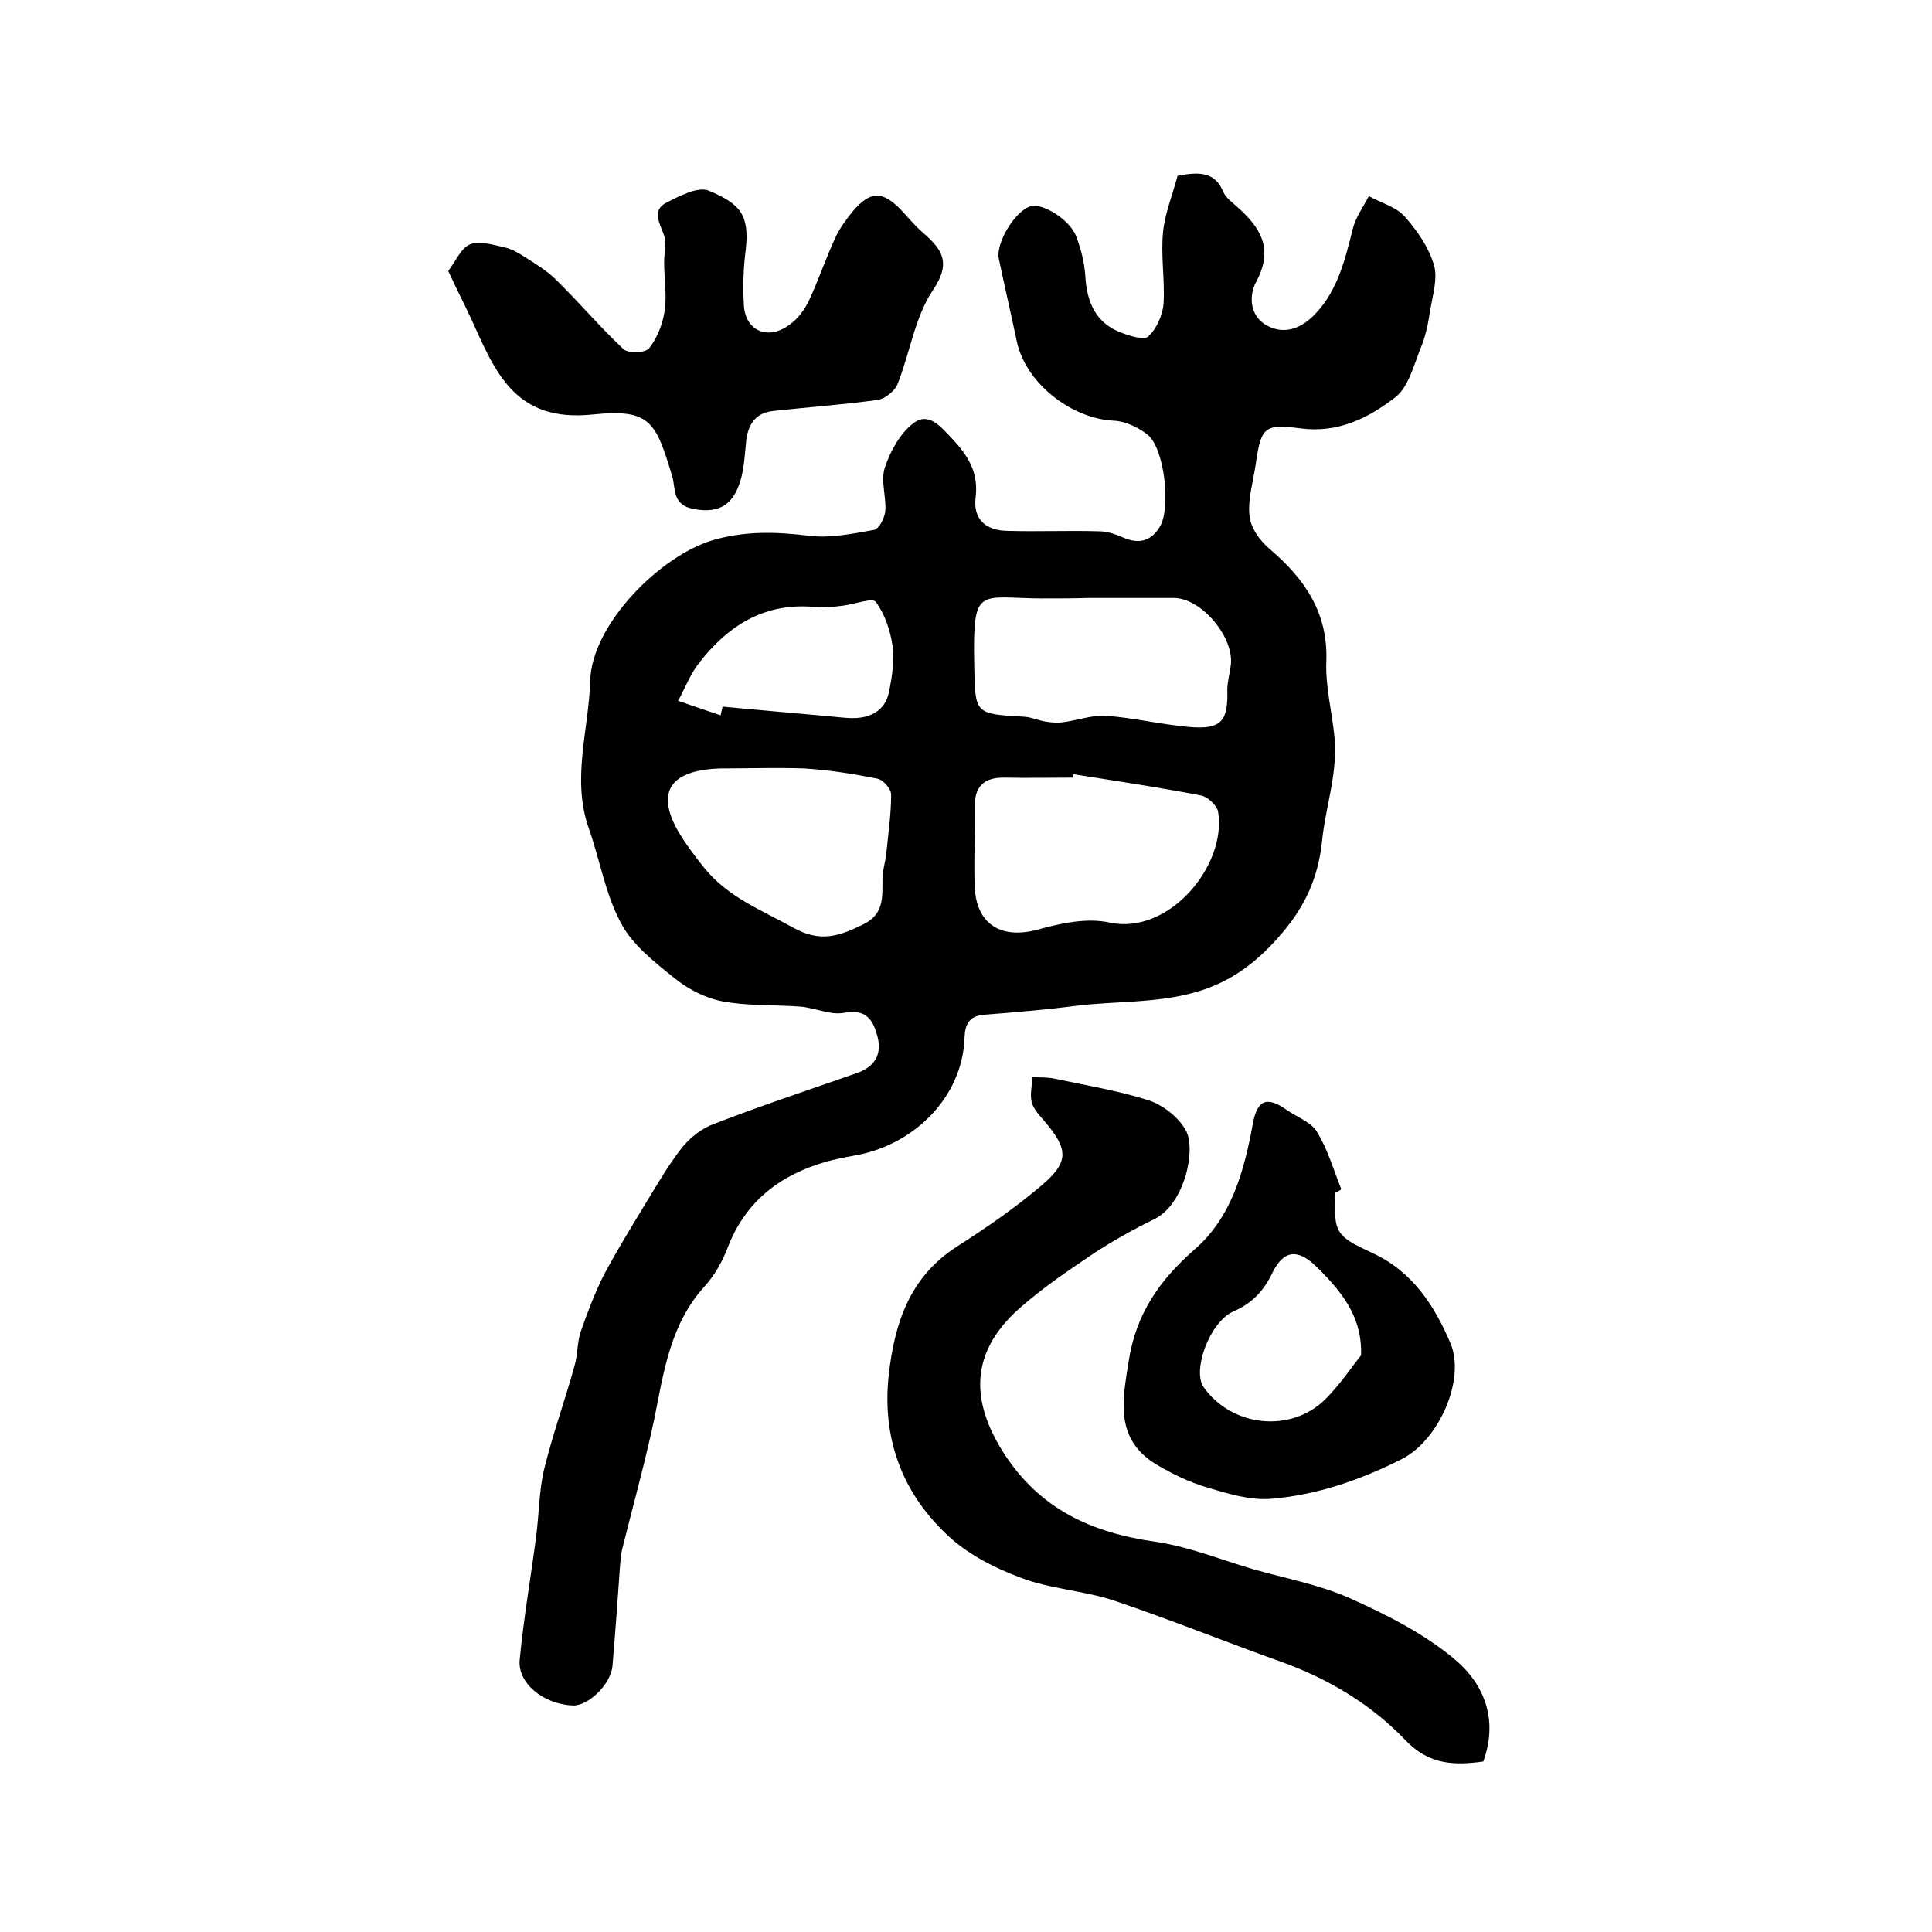
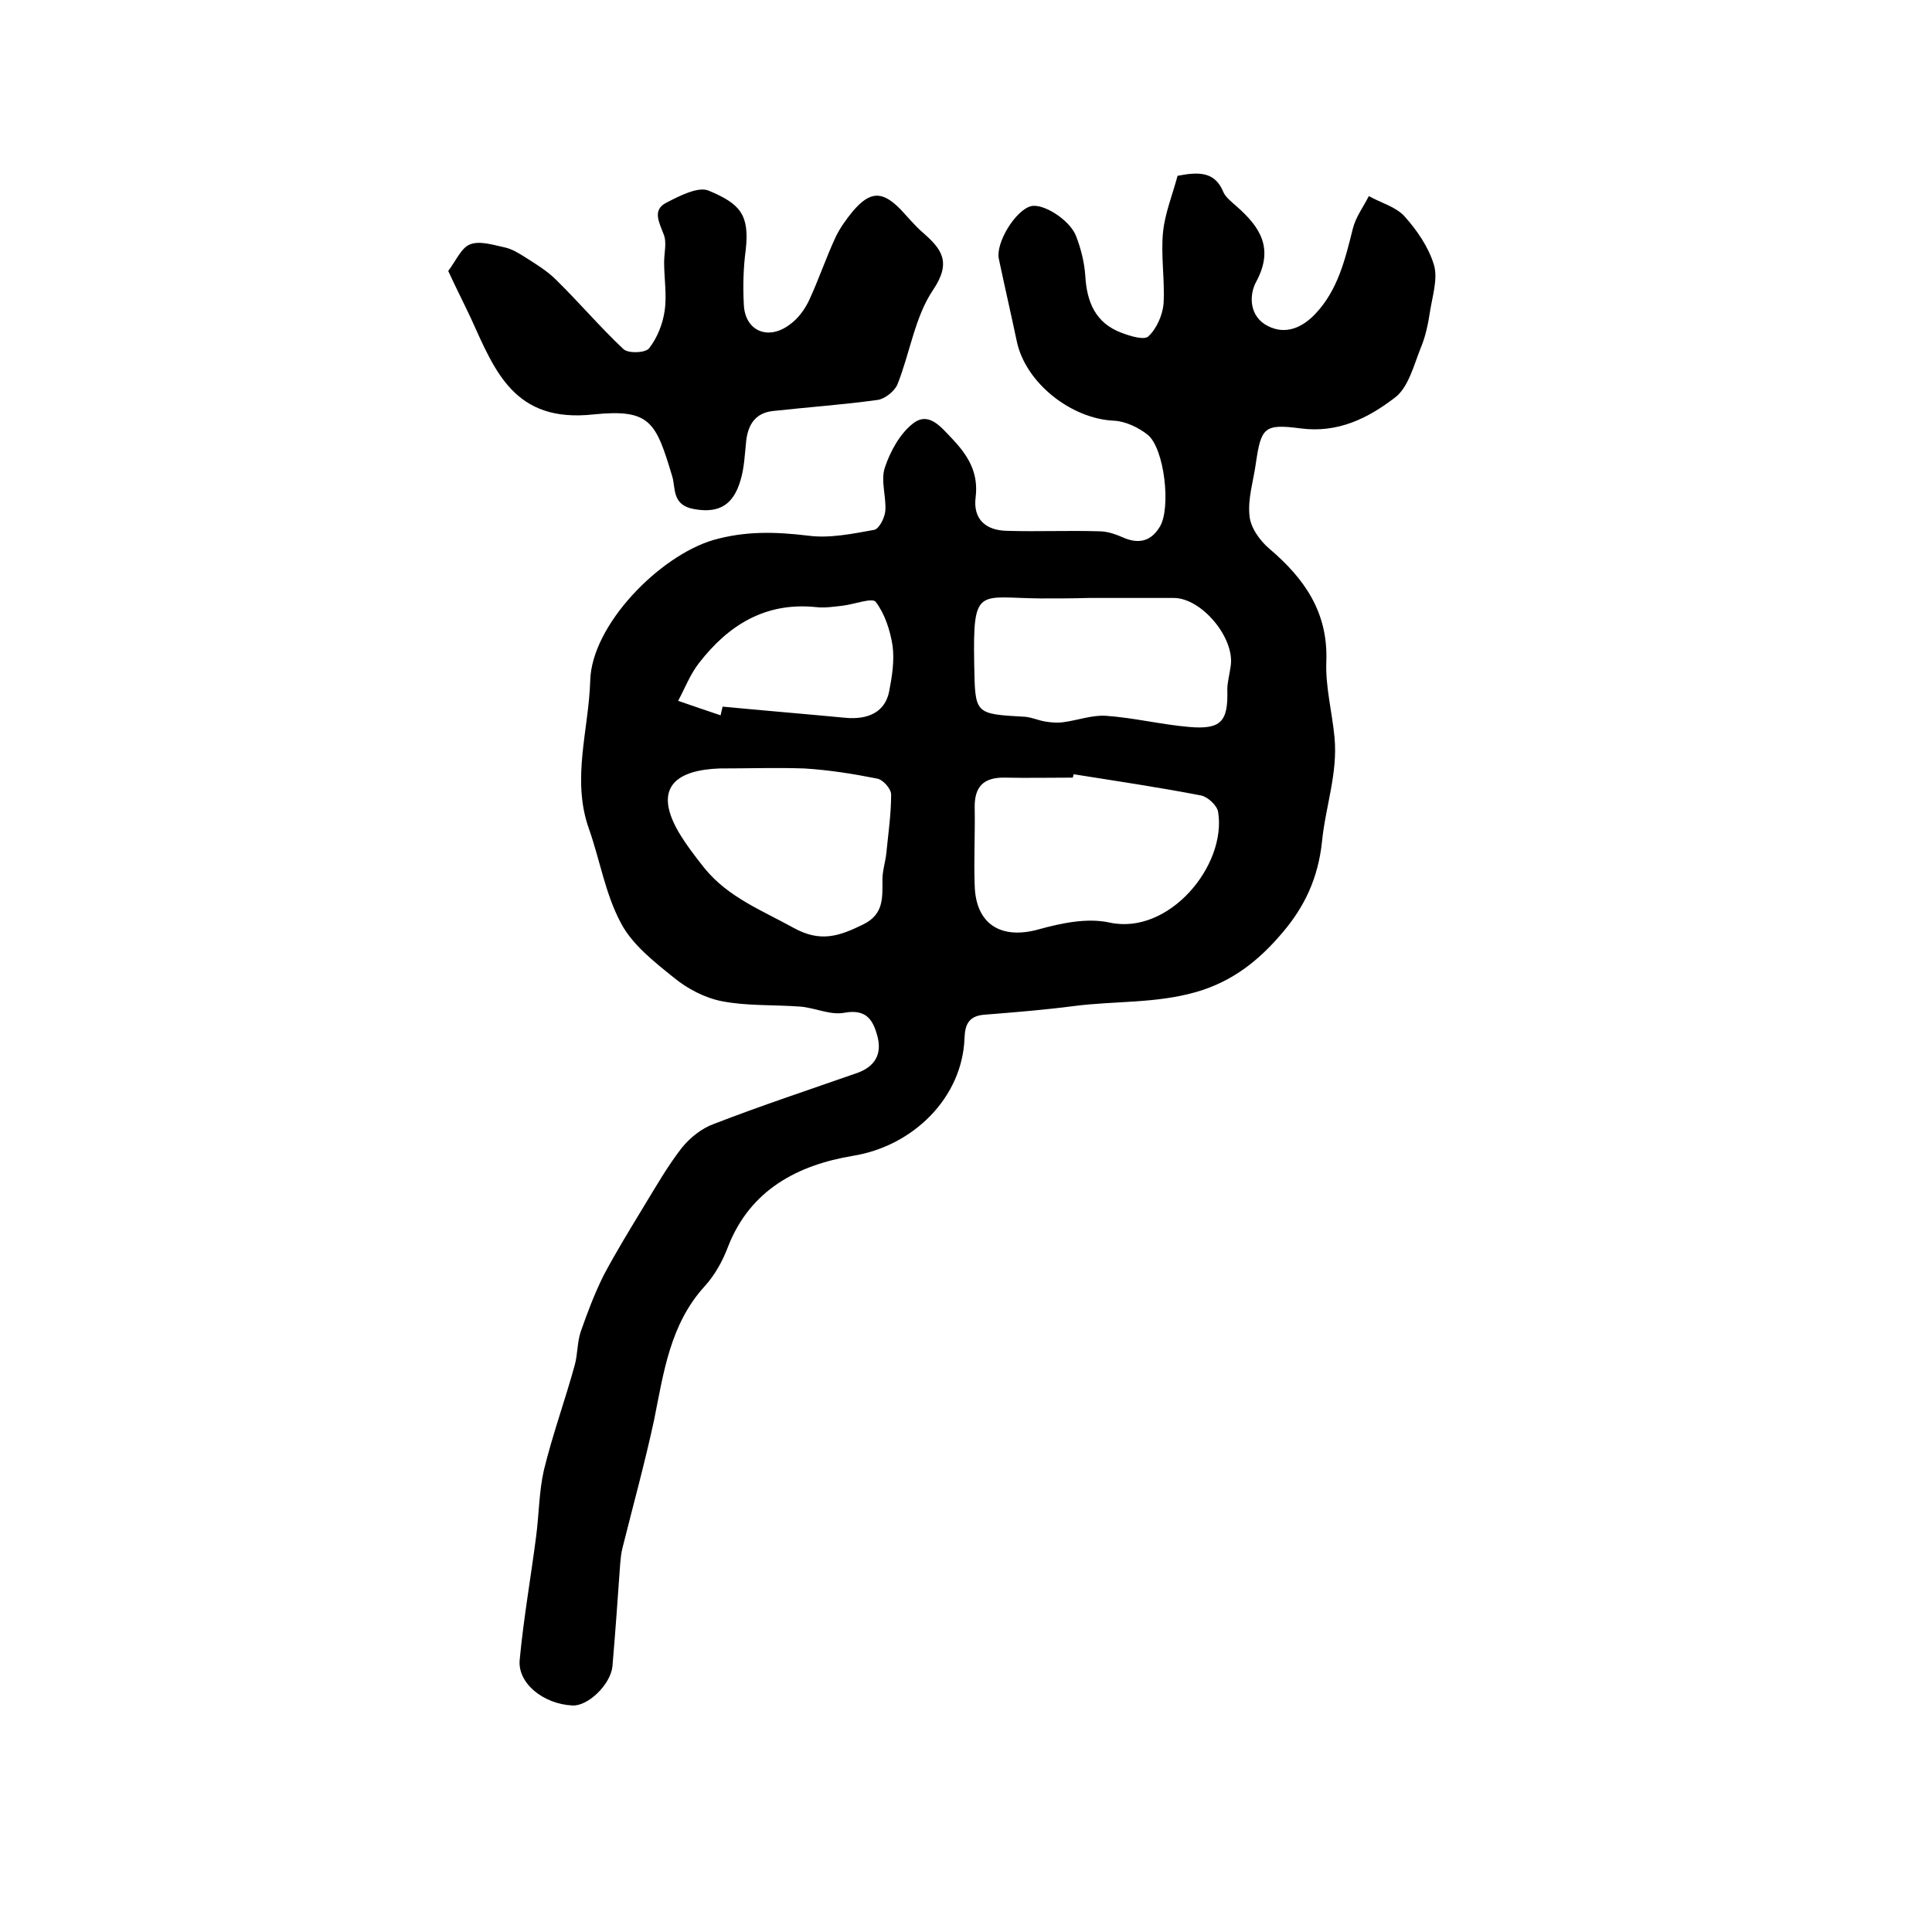
<svg xmlns="http://www.w3.org/2000/svg" version="1.1" id="图层_1" x="0px" y="0px" viewBox="0 0 400 400" style="enable-background:new 0 0 400 400;" xml:space="preserve">
  <style type="text/css">
	.st0{fill:#FFFFFF;}
</style>
  <g>
    <path d="M243.8,36.4c4.6-0.9,7.8-0.8,9.5,3.4c0.5,1.1,1.7,2,2.7,2.9c4.9,4.3,7.8,8.7,4.1,15.6c-1.6,2.9-1.4,7.3,2.4,9.2   c3.7,1.9,7.2,0.3,9.9-2.6c4.6-4.9,6.1-11.2,7.7-17.6c0.6-2.4,2.2-4.5,3.3-6.7c2.5,1.4,5.6,2.2,7.4,4.2c2.6,2.9,5,6.4,6.1,10.1   c0.8,2.8-0.3,6.3-0.8,9.4c-0.4,2.6-0.9,5.2-1.9,7.6c-1.5,3.7-2.6,8.4-5.5,10.5c-5.5,4.2-11.7,7.3-19.4,6.3c-7.6-1-8.2-0.2-9.3,7.3   c-0.5,3.6-1.7,7.3-1.3,10.8c0.2,2.4,2.1,5.1,4.1,6.8c7.3,6.2,12.2,13.2,11.8,23.4c-0.2,5.2,1.2,10.4,1.7,15.7   c0.7,7.4-1.9,14.4-2.6,21.6c-0.8,7.5-3.6,13.4-8.1,18.7c-4.8,5.7-10.3,10.2-18,12.4c-8.4,2.4-16.9,1.8-25.3,2.9   c-6.2,0.8-12.4,1.3-18.7,1.8c-2.9,0.3-3.8,1.9-3.9,4.7c-0.4,12.5-10.7,22.5-23.1,24.5c-11.4,1.9-21.3,7-25.9,18.9   c-1.1,2.9-2.7,5.8-4.8,8.1c-7.2,7.9-8.5,17.9-10.5,27.8c-1.9,8.8-4.3,17.5-6.5,26.3c-0.3,1.1-0.4,2.3-0.5,3.4   c-0.5,7.1-1,14.2-1.6,21.2c-0.4,3.8-5.1,8.3-8.3,8.1c-6-0.3-11.4-4.6-10.9-9.5c0.8-8.5,2.3-17,3.4-25.5c0.6-4.6,0.6-9.3,1.6-13.7   c1.8-7.4,4.4-14.5,6.4-21.8c0.6-2.2,0.5-4.6,1.2-6.8c1.4-4,2.9-8,4.8-11.8c2.6-4.9,5.5-9.6,8.4-14.4c2.5-4.1,4.9-8.3,7.8-12   c1.7-2.1,4.1-4,6.6-4.9c9.8-3.8,19.8-7.1,29.8-10.6c3.5-1.3,5-3.8,4.1-7.4c-0.9-3.5-2.3-5.9-7-5c-2.9,0.5-6.1-1.1-9.1-1.3   c-5.4-0.4-10.9-0.1-16.1-1.1c-3.6-0.7-7.2-2.6-10-4.9c-4.1-3.3-8.7-6.9-11-11.4c-3.2-6-4.3-13-6.6-19.5c-3.6-10.2,0-20.4,0.3-30.6   c0.3-11.5,14.3-25.8,25.5-29.1c6.7-1.9,12.9-1.7,19.6-0.9c4.5,0.6,9.2-0.4,13.7-1.2c1-0.2,2.2-2.5,2.3-4c0.2-2.9-1-6.2-0.1-8.9   c1.1-3.3,3.1-7,5.8-9.1c3.3-2.6,5.8,0.7,8.2,3.2c3.3,3.5,5.4,7,4.8,12c-0.6,4.6,2.1,6.9,6.4,7c6.4,0.2,12.8-0.1,19.2,0.1   c1.8,0,3.6,0.7,5.2,1.4c3.2,1.3,5.6,0.5,7.3-2.3c2.4-3.8,1-16.3-2.5-19.1c-1.9-1.5-4.6-2.8-7-2.9c-8.8-0.4-18.3-7.8-20.1-16.5   c-1.2-5.7-2.5-11.3-3.7-17c-0.7-3.3,3.4-10,6.6-10.9c2.5-0.7,8.1,2.8,9.4,6.2c1,2.6,1.7,5.4,1.9,8.2c0.3,5.4,2.1,9.8,7.5,11.8   c1.8,0.7,4.8,1.6,5.6,0.7c1.7-1.6,2.9-4.4,3.1-6.7c0.3-4.9-0.6-10-0.1-14.9C241.2,44.1,242.8,40.2,243.8,36.4z M222.3,160.3   c-0.1,0.2-0.1,0.5-0.2,0.7c-4.7,0-9.3,0.1-14,0c-4.5-0.1-6.4,1.9-6.3,6.3c0.1,5.3-0.2,10.7,0,16c0.2,8.1,5.5,11.3,13.3,9.1   c4.7-1.3,10-2.4,14.6-1.4c12.3,2.7,24.3-11.8,22.5-22.9c-0.2-1.3-2.1-3.1-3.5-3.4C239.9,163,231.1,161.7,222.3,160.3z M225.5,123.8   C225.5,123.9,225.5,123.9,225.5,123.8c-3.3,0.1-6.7,0.1-10,0.1c-12.9-0.1-14.1-2.7-13.8,13.6c0.2,10.4,0,10.3,10.5,10.9   c1.4,0.1,2.9,0.8,4.3,1c1.2,0.2,2.6,0.3,3.8,0.1c2.9-0.4,5.9-1.5,8.7-1.3c5.7,0.4,11.4,1.8,17.1,2.3c6.7,0.6,8.2-1.1,8-7.7   c0-1.6,0.5-3.3,0.7-4.9c0.9-5.8-6-14.1-11.8-14.1C237.2,123.8,231.4,123.8,225.5,123.8z M149,159.1c-8.4,0.3-14,3.5-8.6,13   c1.6,2.7,3.5,5.2,5.5,7.7c4.9,6,11.9,8.7,18.4,12.3c5.6,3.1,9.5,1.7,14.4-0.7c4.3-2.1,4-5.5,4-9.3c0-1.8,0.6-3.6,0.8-5.4   c0.4-4.1,1-8.1,1-12.2c0-1.2-1.7-3.1-2.9-3.3c-5-1-10.1-1.8-15.1-2.1C160.7,158.9,154.8,159.1,149,159.1z M149.2,148.1   c0.1-0.6,0.3-1.2,0.4-1.8c8.4,0.8,16.9,1.5,25.3,2.3c5,0.5,8.4-1.3,9.2-5.5c0.6-3.1,1.1-6.3,0.7-9.4c-0.5-3.2-1.6-6.6-3.5-9.1   c-0.7-0.9-4.4,0.5-6.8,0.8c-1.8,0.2-3.7,0.5-5.5,0.3c-10.5-1.1-18.2,3.7-24.3,11.6c-1.8,2.3-2.9,5.2-4.3,7.8   C143.3,146.1,146.2,147.1,149.2,148.1z" />
-     <path d="M307.1,364.7c-5.9,0.8-11.2,0.8-16.2-4.5c-7.1-7.4-16-12.7-25.8-16.2c-11.5-4.1-22.8-8.7-34.4-12.6   c-6.3-2.1-13.3-2.4-19.5-4.8c-5.6-2.1-11.4-5.1-15.6-9.3c-9-8.7-13-19.8-11.6-32.6c1.2-10.7,4.3-20.3,14.1-26.6   c6.1-3.9,12.2-8.1,17.7-12.8c5.6-4.8,5.3-7.4,0.6-13c-1.1-1.3-2.4-2.6-2.8-4.1c-0.4-1.6,0.1-3.5,0.1-5.2c1.5,0.1,3.1,0,4.5,0.3   c6.6,1.4,13.3,2.5,19.6,4.5c3,1,6.2,3.5,7.7,6.2c2.2,3.9-0.2,15.3-6.5,18.4c-4.3,2.1-8.4,4.4-12.4,7c-5.2,3.5-10.4,7-15.1,11.1   c-8.8,7.6-12,17.1-3.9,30c7.5,11.9,18.3,16.8,31.6,18.7c6.9,1,13.5,3.7,20.3,5.7c6.7,1.9,13.7,3.2,20,6c7.8,3.5,15.7,7.5,22.1,13   C307.1,348.7,310.3,355.9,307.1,364.7z" />
    <path d="M92.8,56.1c1.6-2.1,2.7-4.8,4.5-5.5c2-0.8,4.8,0.1,7.1,0.6c1.5,0.3,3,1.2,4.4,2.1c2.2,1.4,4.5,2.8,6.3,4.6   c4.8,4.7,9.1,9.8,14,14.4c1,0.9,4.5,0.8,5.3-0.2c1.7-2.2,2.8-5,3.2-7.7c0.5-3.3-0.1-6.7-0.1-10.1c0-2,0.6-4.1-0.1-5.8   c-0.9-2.4-2.4-5,0.5-6.5c2.7-1.4,6.7-3.5,8.9-2.5c6.4,2.7,8.4,4.9,7.6,12.2c-0.5,3.7-0.6,7.5-0.4,11.3c0.2,5.5,5,7.6,9.5,4.2   c1.7-1.2,3.1-3.1,4-5c2-4.3,3.5-8.8,5.5-13.1c0.9-1.9,2.2-3.7,3.6-5.4c3.6-4.2,6.1-4.2,9.9-0.3c1.5,1.6,2.9,3.3,4.5,4.7   c3.9,3.4,6.1,6.1,2.2,11.9c-3.8,5.6-4.8,13.1-7.4,19.6c-0.6,1.4-2.6,3-4.1,3.2c-7.2,1-14.5,1.5-21.7,2.3c-3.6,0.4-5.1,2.8-5.5,6.1   c-0.3,2.8-0.4,5.7-1.2,8.3c-1.4,4.7-4.1,6.9-9.6,5.9c-4.6-0.8-3.8-4.3-4.5-6.7c-3.4-11.3-4.5-14.1-16.3-12.9   c-16.4,1.8-20.4-8.9-25.4-19.9C96.1,62.9,94.6,60,92.8,56.1z" />
-     <path d="M276.5,246.9c-0.4,8.3,0,9,7.6,12.5c8.3,3.8,12.9,10.9,16.2,18.7c3.2,7.6-2.5,20.2-10.1,24c-8.5,4.3-17.5,7.4-26.9,8.2   c-4.5,0.4-9.2-1.1-13.6-2.4c-3.6-1.1-7.1-2.8-10.3-4.7c-8.7-5.3-7-13.3-5.7-21.5c1.5-9.6,6.3-16.6,13.5-22.9   c7.8-6.7,10.4-16.4,12.2-26.2c0.9-4.9,2.9-5.7,7-2.8c2.1,1.5,5.1,2.5,6.3,4.6c2.2,3.6,3.4,7.8,5,11.8   C277.4,246.5,277,246.7,276.5,246.9z M281.8,280.6c0.2-7-2.8-12.1-9.3-18.4c-3.8-3.7-6.7-3.4-9,1.2c-1.8,3.8-4.2,6.4-8.1,8.1   c-5,2.2-8.6,12.3-6.2,15.7c5.8,8.2,18,9.6,25.2,2.5C277.5,286.6,280,282.8,281.8,280.6z" />
  </g>
</svg>